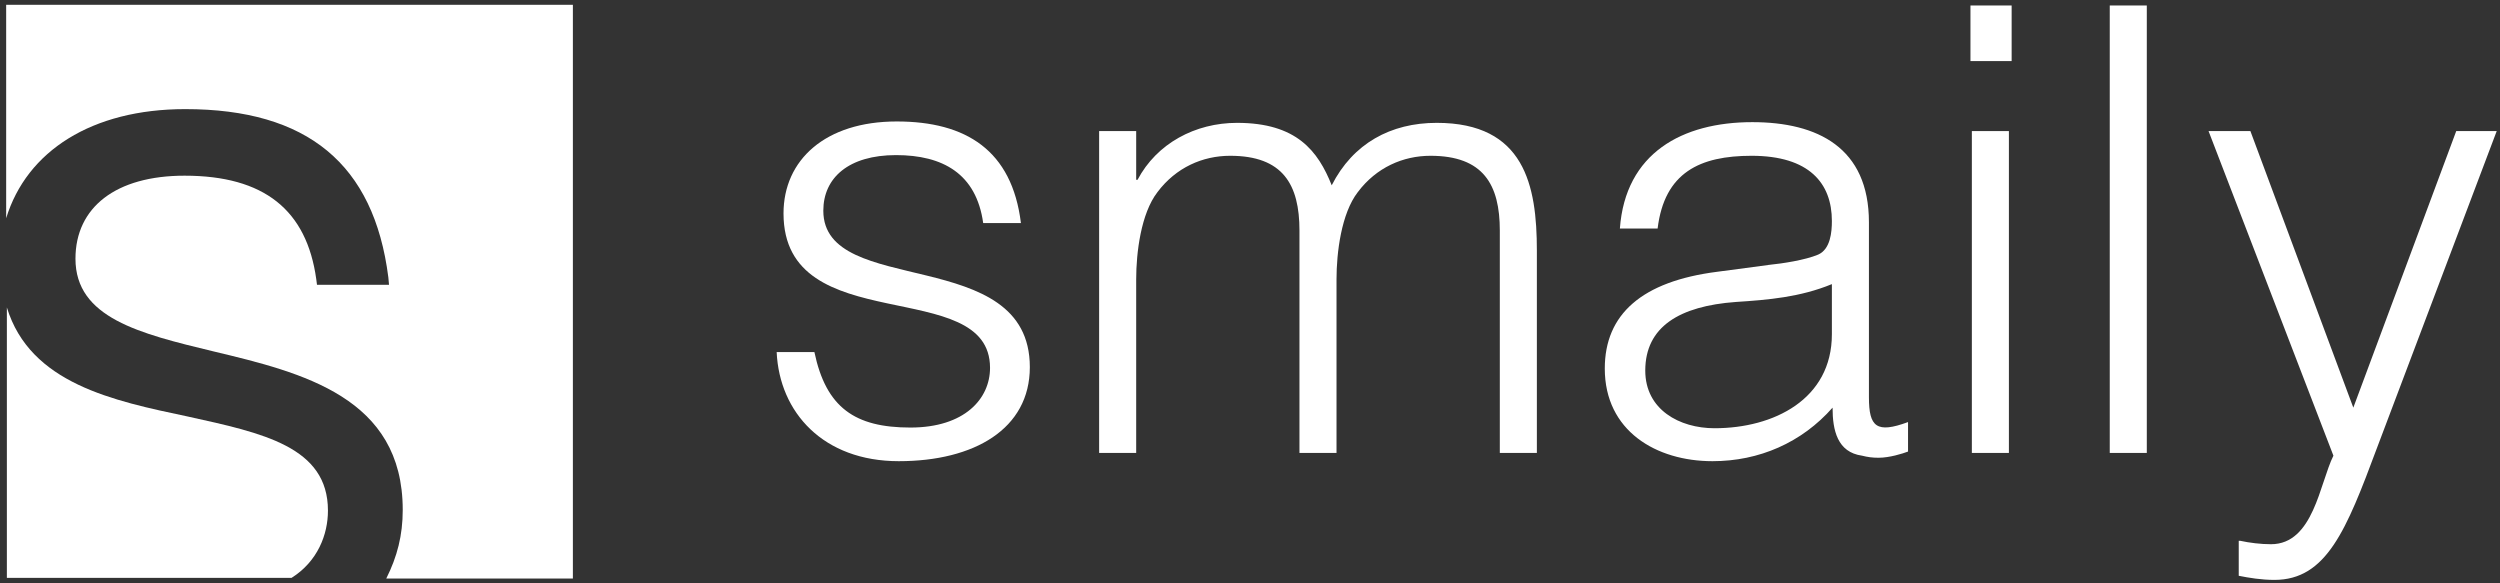
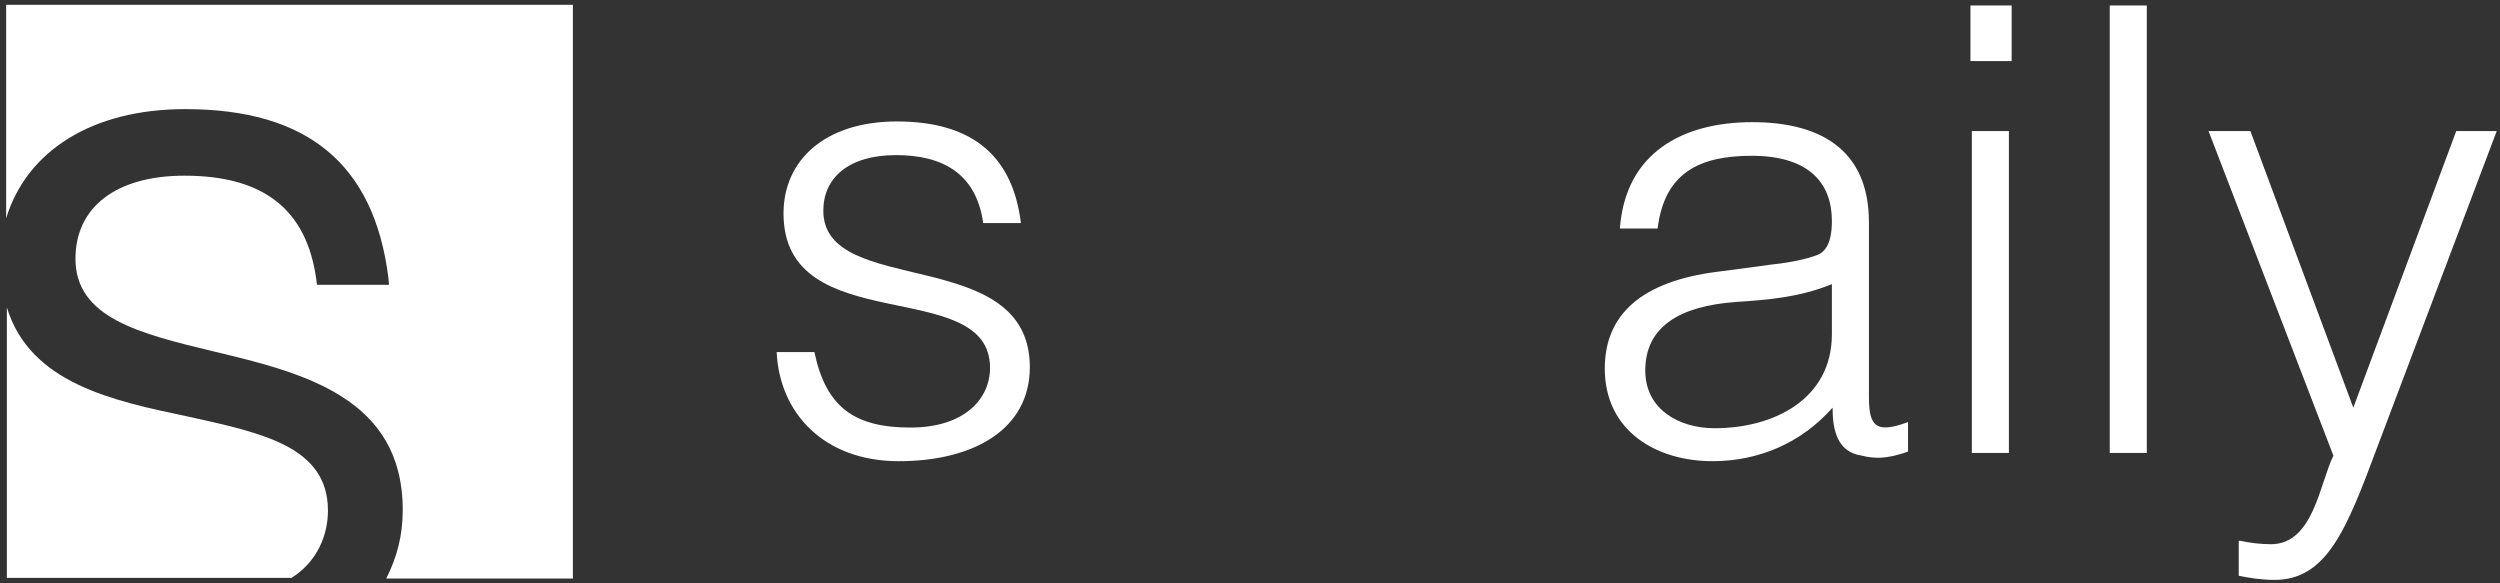
<svg xmlns="http://www.w3.org/2000/svg" width="150px" height="35px" viewBox="0 0 150 35" version="1.1">
  <rect x="0" y="0" width="150" height="35" fill="#333333" stroke="none" />
  <title>logo_black</title>
  <g id="Book-a-Demo" stroke="none" stroke-width="1" fill="none" fill-rule="evenodd">
    <g id="Smaily-/-Book-a-Demo-v3" transform="translate(-70, -40)" fill="#FFFFFF" fill-rule="nonzero">
      <g id="logo_black" transform="translate(70, 40)">
        <path d="M54.627,25.653 C57.879,25.653 59.402,23.924 59.402,22.071 C59.402,16.471 47.011,20.424 47.011,12.806 C47.011,9.594 49.523,7.288 53.804,7.288 C57.962,7.288 60.72,9.018 61.255,13.382 L58.991,13.382 C58.579,10.418 56.562,9.306 53.763,9.306 C50.922,9.306 49.399,10.665 49.399,12.641 C49.399,17.912 61.79,14.618 61.79,22.029 C61.79,25.735 58.456,27.671 53.927,27.671 C49.399,27.671 46.764,24.747 46.6,21.124 L48.864,21.124 C49.564,24.459 51.293,25.653 54.627,25.653 Z" id="Path" />
-         <path d="M68.171,27.176 L65.948,27.176 L65.948,7.865 L68.171,7.865 L68.171,10.788 L68.253,10.788 C69.406,8.606 71.711,7.371 74.222,7.371 C77.803,7.371 79.08,9.059 79.903,11.118 C81.179,8.606 83.443,7.371 86.201,7.371 C91.471,7.371 92.212,11.118 92.212,15.029 L92.212,27.176 L89.989,27.176 L89.989,13.835 C89.989,11.076 89.001,9.347 85.831,9.347 C84.184,9.347 82.579,10.047 81.467,11.529 C80.479,12.806 80.191,15.153 80.191,16.759 L80.191,27.176 L77.968,27.176 L77.968,13.835 C77.968,11.076 76.98,9.347 73.81,9.347 C72.164,9.347 70.558,10.047 69.447,11.529 C68.459,12.806 68.171,15.153 68.171,16.759 L68.171,27.176 L68.171,27.176 Z" id="Path" />
        <path d="M109.913,17.047 C108.019,17.829 106.084,17.994 104.15,18.118 C100.774,18.365 98.716,19.6 98.716,22.235 C98.716,24.582 100.774,25.694 102.873,25.694 C106.414,25.694 109.913,23.965 109.913,20.053 L109.913,17.047 Z M106.126,15.894 C106.949,15.812 108.307,15.606 109.09,15.276 C109.831,14.947 109.913,13.918 109.913,13.259 C109.913,10.994 108.554,9.347 105.096,9.347 C102.009,9.347 99.868,10.335 99.457,13.712 L97.193,13.712 C97.522,9.182 100.939,7.329 105.138,7.329 C109.048,7.329 112.136,8.853 112.136,13.341 L112.136,23.841 C112.136,25.612 112.589,26.024 114.482,25.324 L114.482,27.094 C114.153,27.218 113.371,27.465 112.712,27.465 C112.342,27.465 112.053,27.424 111.724,27.341 C110.242,27.135 109.954,25.818 109.954,24.459 C108.102,26.559 105.549,27.671 102.75,27.671 C99.374,27.671 96.287,25.859 96.287,22.112 C96.287,18.859 98.51,16.882 103.038,16.306 L106.126,15.894 Z" id="Shape" />
        <path d="M118.311,7.865 L120.534,7.865 L120.534,27.176 L118.311,27.176 L118.311,7.865 Z M118.228,0.329 L120.698,0.329 L120.698,3.665 L118.228,3.665 L118.228,0.329 Z" id="Shape" />
        <rect id="Rectangle" x="126.585" y="0.329" width="2.223" height="26.847" />
        <path d="M134.407,32.447 C134.983,32.571 135.642,32.653 136.259,32.653 C138.811,32.653 139.182,28.988 140.005,27.341 L132.513,7.865 L135.024,7.865 L141.199,24.459 L147.374,7.865 L149.803,7.865 L142.599,26.929 C140.787,31.788 139.593,34.794 136.465,34.794 C135.683,34.794 134.942,34.671 134.324,34.547 L134.324,32.447 L134.407,32.447 Z" id="Path" />
        <path d="M19.677,30.635 C19.677,32.076 19.06,33.682 17.495,34.671 L0.412,34.671 L0.412,18.447 C1.811,23.018 6.792,24.047 11.279,24.994 C15.767,25.982 19.677,26.806 19.677,30.635" id="Path" />
        <path d="M34.373,0.329 L34.373,34.712 L23.176,34.712 C23.835,33.394 24.164,32.118 24.164,30.594 C24.164,23.841 18.154,22.359 12.803,21.082 C8.357,20.012 4.528,19.065 4.528,15.524 C4.528,12.435 6.957,10.541 11.074,10.541 C15.849,10.541 18.401,12.6 18.977,16.759 L19.019,17.088 L23.341,17.088 L23.3,16.635 C22.435,9.841 18.442,6.547 11.115,6.547 C5.516,6.547 1.605,9.059 0.37,13.094 L0.37,0.288 L34.373,0.288 L34.373,0.329 Z" id="Path" />
      </g>
    </g>
  </g>
</svg>